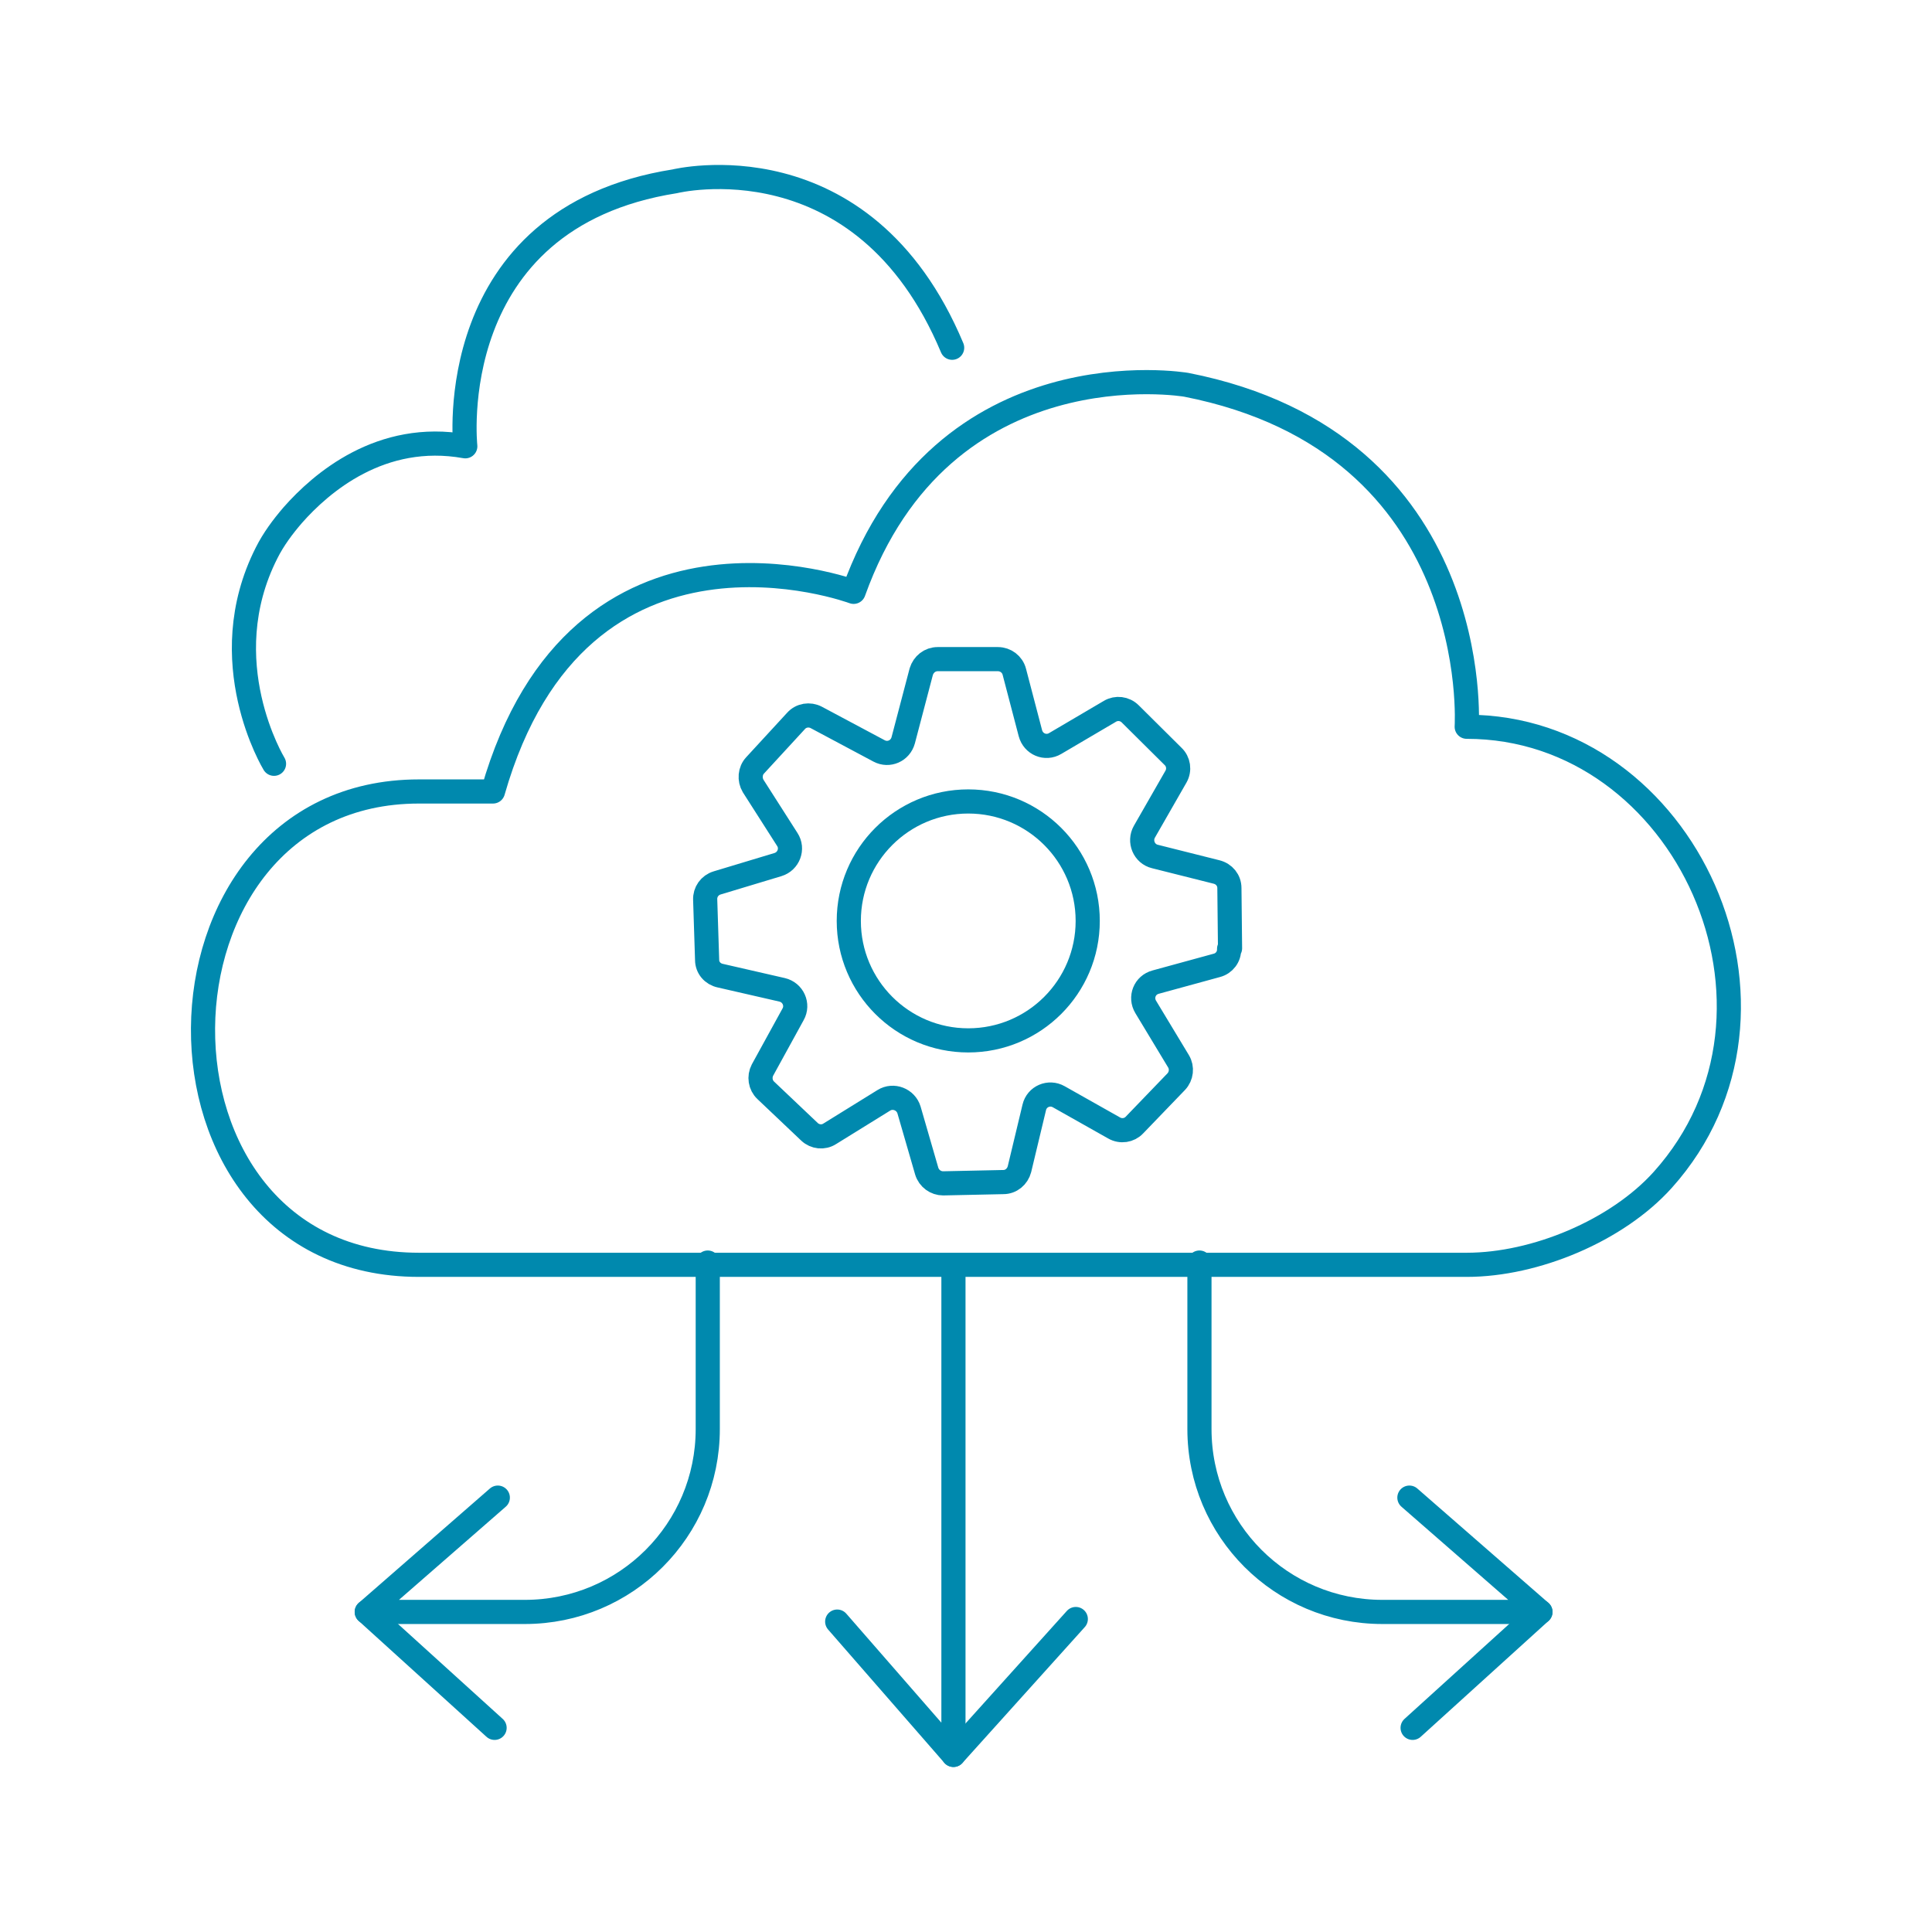
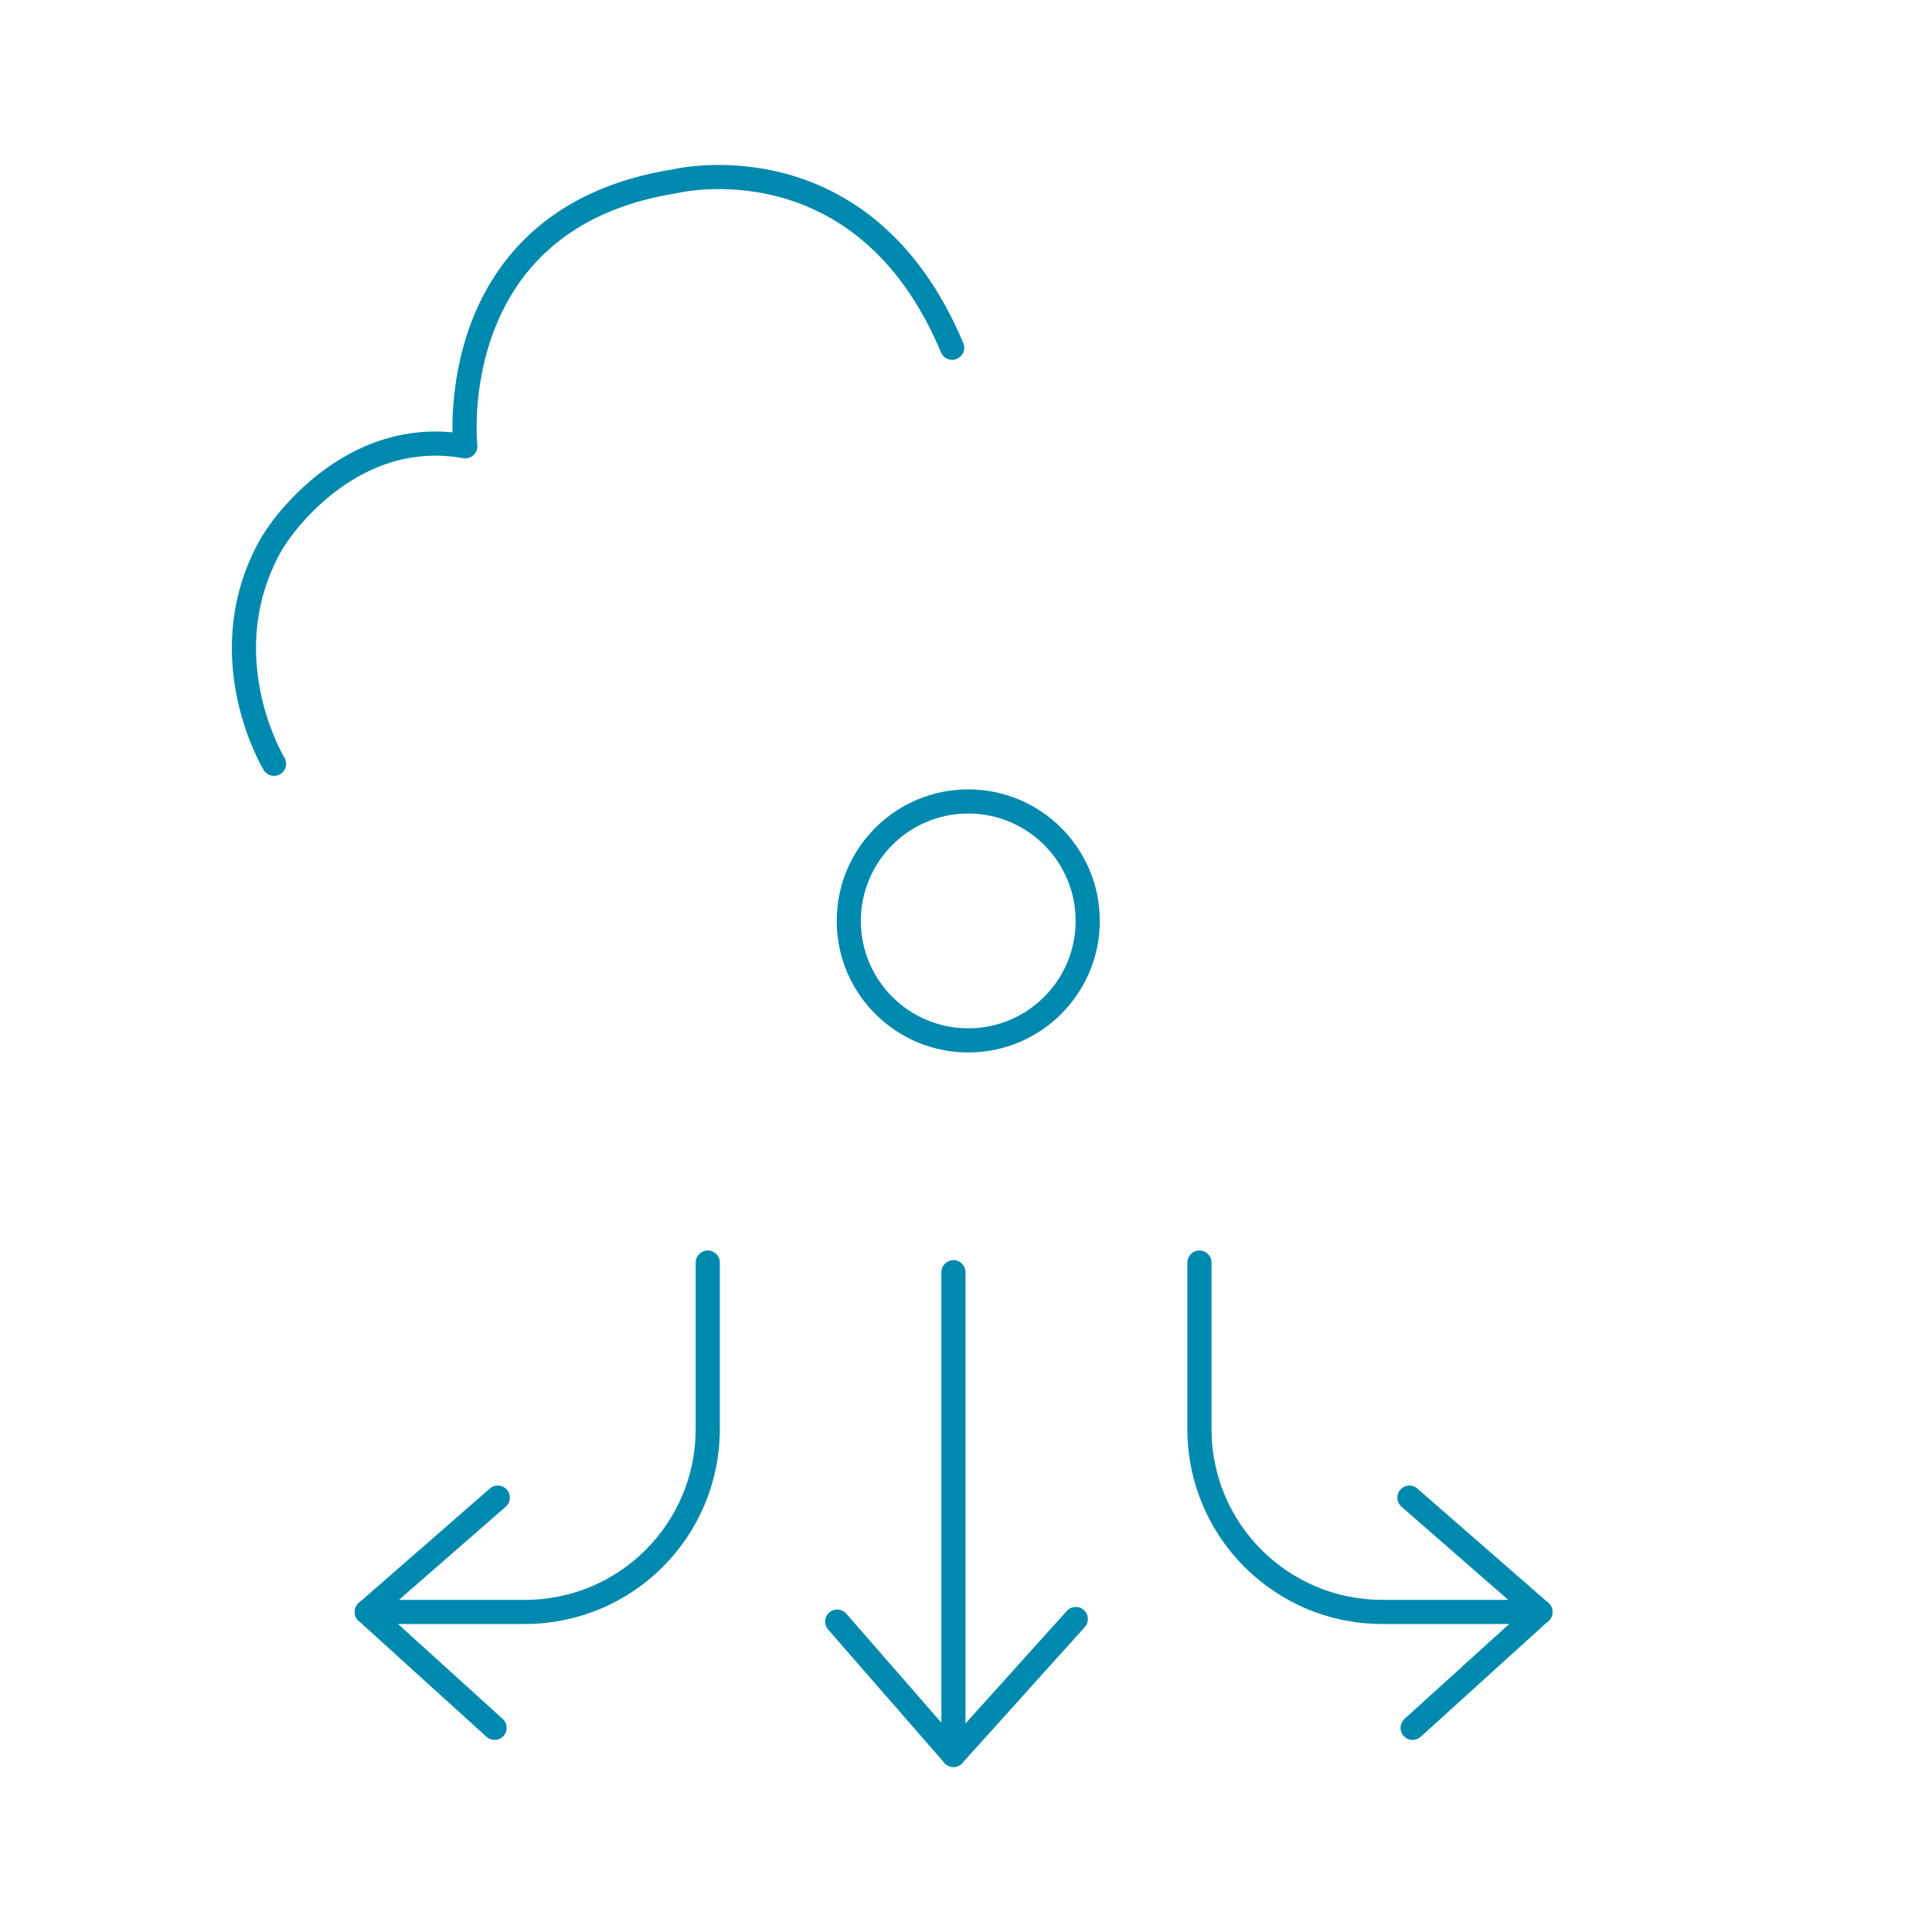
<svg xmlns="http://www.w3.org/2000/svg" id="_圖層_2" data-name="圖層 2" viewBox="0 0 60 60">
  <defs>
    <style>
      .cls-1 {
        stroke-width: 0px;
      }

      .cls-1, .cls-2 {
        fill: none;
      }

      .cls-2 {
        stroke: #0089ae;
        stroke-linecap: round;
        stroke-linejoin: round;
        stroke-width: .75px;
      }
    </style>
  </defs>
  <g id="FRAME">
    <g>
      <g>
        <g>
          <circle class="cls-2" cx="30.07" cy="28.6" r="3.71" />
-           <path class="cls-2" d="M38.2,29.45l-.02-1.87c0-.24-.16-.44-.4-.5l-1.91-.48c-.34-.08-.5-.47-.33-.77l.98-1.71c.12-.21.08-.47-.09-.63l-1.33-1.32c-.17-.17-.43-.2-.63-.08l-1.7,1c-.3.18-.68.02-.77-.32l-.5-1.91c-.06-.23-.27-.39-.51-.39h-1.87c-.24,0-.44.16-.51.39l-.56,2.13c-.09.33-.45.49-.75.33l-1.95-1.04c-.21-.11-.47-.07-.63.11l-1.27,1.38c-.16.17-.18.44-.06.64l1.06,1.66c.19.29.04.68-.29.78l-1.89.57c-.23.07-.38.28-.37.52l.06,1.87c0,.24.17.44.41.49l1.92.44c.34.08.51.46.34.76l-.95,1.73c-.11.21-.07.47.1.63l1.36,1.29c.17.16.43.19.63.06l1.68-1.04c.29-.18.68-.03.78.3l.55,1.9c.07.23.28.38.51.38l1.87-.04c.24,0,.44-.17.5-.4l.46-1.92c.08-.34.46-.5.76-.33l1.72.97c.21.12.47.08.63-.09l1.3-1.35c.16-.17.19-.43.07-.63l-1.02-1.69c-.18-.3-.03-.68.31-.77l1.9-.52c.23-.06.39-.27.38-.51Z" />
        </g>
-         <path class="cls-2" d="M13.01,39.28h32.54c2.13,0,4.67-1.06,6.09-2.64,4.72-5.26.71-14.07-6.09-14.07,0,0,.57-8.8-8.71-10.62,0,0-7.56-1.3-10.33,6.43,0,0-8.52-3.18-11.2,6.2,0,0-2.3,0-2.3,0-8.84,0-9.04,14.7,0,14.7Z" />
        <path class="cls-2" d="M8.51,23.72s-1.94-3.18-.23-6.55c.21-.42.5-.81.81-1.17.88-1,2.74-2.61,5.36-2.14,0,0-.77-7.08,6.51-8.23,0,0,5.84-1.44,8.61,5.17" />
        <g>
          <g>
            <path class="cls-2" d="M15.46,46.51l-4.07,3.55h4.91c3.14,0,5.68-2.54,5.68-5.68v-5.17" />
            <line class="cls-2" x1="15.36" y1="53.66" x2="11.39" y2="50.06" />
          </g>
          <g>
            <path class="cls-2" d="M43.77,46.51l4.07,3.55h-4.91c-3.14,0-5.68-2.54-5.68-5.68v-5.17" />
            <line class="cls-2" x1="43.87" y1="53.66" x2="47.84" y2="50.06" />
          </g>
          <polyline class="cls-2" points="26 50.36 29.61 54.5 29.61 39.51" />
          <line class="cls-2" x1="33.41" y1="50.28" x2="29.61" y2="54.5" />
        </g>
      </g>
      <rect class="cls-1" width="60" height="60" />
    </g>
  </g>
</svg>